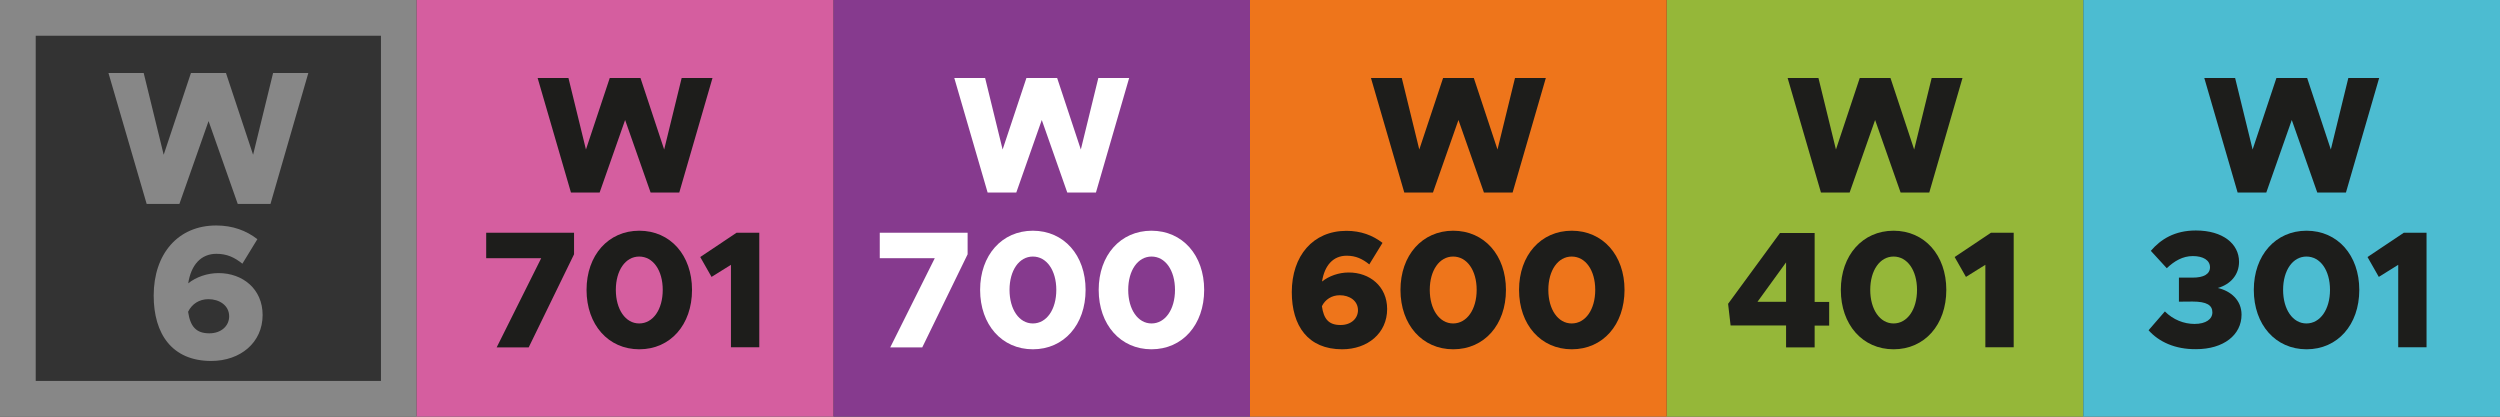
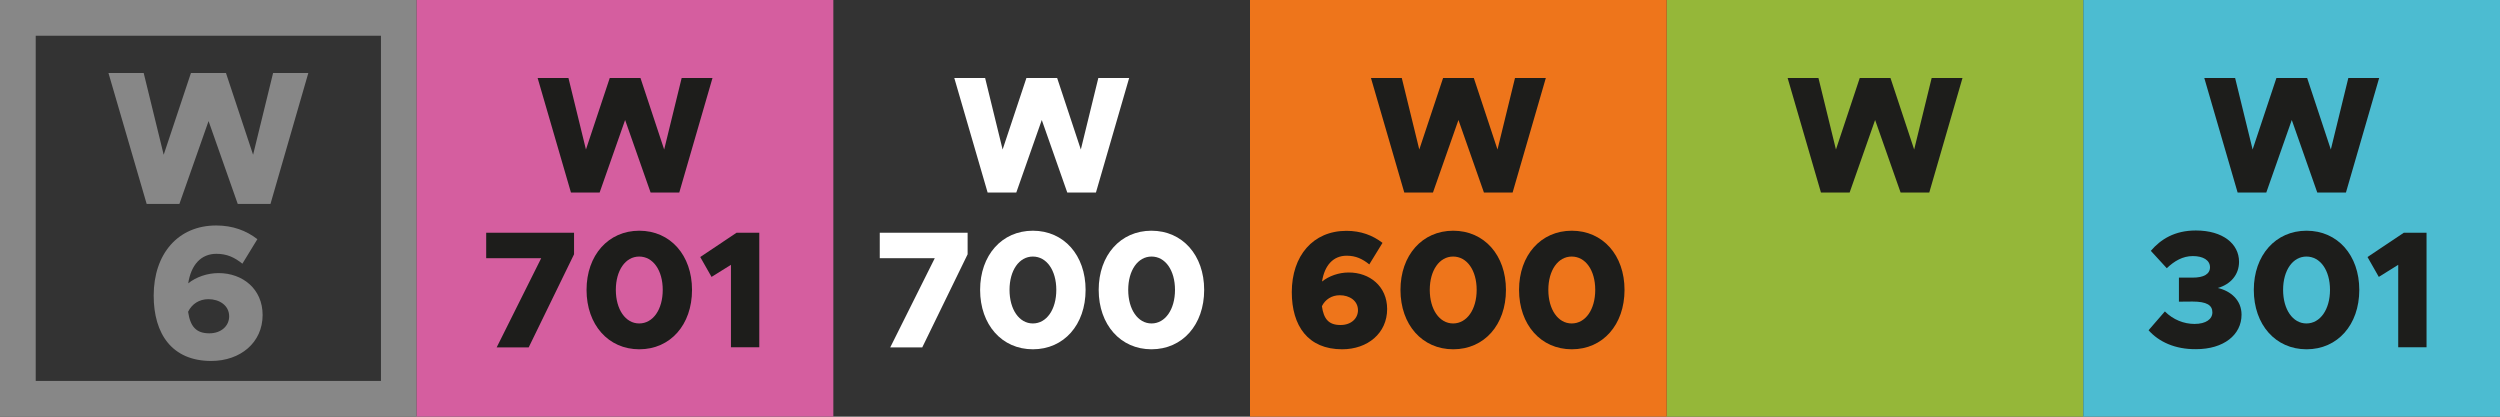
<svg xmlns="http://www.w3.org/2000/svg" xml:space="preserve" style="enable-background:new 0 0 210 35;" viewBox="0 0 210 35" y="0px" x="0px" id="W6" version="1.1">
  <rect x="0" y="0" width="210" height="35" fill="#333333" stroke="none" />
  <style type="text/css">
	.st0{fill:#878787;}
	.st1{fill:#863A8E;}
	.st2{fill:#95B739;}
	.st3{fill:#1D1D1B;}
	.st4{fill:#D55E9F;}
	.st5{fill:#4CBCD1;}
	.st6{fill:#EE751B;}
	.st7{fill:#FFFFFF;}
</style>
  <g>
    <path d="M32,3v29H3V3H32 M35,0H0v35h35V0L35,0z" class="st0" />
  </g>
-   <rect height="35" width="35" class="st1" y="0" x="70" />
  <g>
    <path d="M9.11,6.13h2.96L13.75,13l2.29-6.87h2.94L21.26,13l1.68-6.87h2.96l-3.18,11h-2.75l-2.45-6.96l-2.45,6.96h-2.75   L9.11,6.13z" class="st0" />
    <path d="M22.06,26.46c0,2.32-1.87,3.86-4.32,3.86c-3.28,0-4.83-2.26-4.83-5.49c0-3.49,2.03-5.89,5.25-5.89   c1.39,0,2.53,0.43,3.46,1.15l-1.26,2.06c-0.66-0.53-1.3-0.83-2.18-0.83c-1.3,0-2.13,0.93-2.37,2.48c0.66-0.53,1.6-0.86,2.55-0.86   C20.38,22.94,22.06,24.27,22.06,26.46z M19.25,26.57c0-0.91-0.82-1.44-1.74-1.44c-0.77,0-1.39,0.4-1.71,1.06   c0.18,1.22,0.66,1.81,1.78,1.81C18.6,28,19.25,27.36,19.25,26.57z" class="st0" />
  </g>
  <rect height="35" width="35" class="st2" y="0" x="140" />
  <g>
    <path d="M150.16,6.55h2.59l1.47,6.01l2-6.01h2.58l1.99,6.01l1.47-6.01h2.59l-2.79,9.62h-2.41l-2.14-6.09l-2.14,6.09   h-2.41L150.16,6.55z" class="st3" />
-     <path d="M150.03,27.34h-4.66l-0.21-1.82l4.36-5.95h2.91v5.79h1.22v1.99h-1.22v1.83h-2.4V27.34z M150.03,25.35v-3.31   l-2.4,3.31H150.03z" class="st3" />
-     <path d="M154.63,24.35c0-2.91,1.83-4.97,4.43-4.97c2.61,0,4.43,2.06,4.43,4.97c0,2.93-1.82,4.99-4.43,4.99   C156.46,29.34,154.63,27.28,154.63,24.35z M161.03,24.35c0-1.64-0.81-2.8-1.97-2.8c-1.15,0-1.96,1.16-1.96,2.8s0.81,2.82,1.96,2.82   C160.22,27.17,161.03,25.99,161.03,24.35z" class="st3" />
-     <path d="M166.76,22.25l-1.62,1.01l-0.95-1.67l3.05-2.04h1.91v9.62h-2.38V22.25z" class="st3" />
  </g>
  <rect height="35" width="35" class="st4" y="0" x="35" />
  <rect height="35" width="35" class="st5" x="175" />
  <rect height="35" width="35" class="st6" y="0" x="105" />
  <g>
    <path d="M115.16,6.55h2.59l1.47,6.01l2-6.01h2.58l1.99,6.01l1.47-6.01h2.59l-2.79,9.62h-2.41l-2.14-6.09l-2.14,6.09   h-2.41L115.16,6.55z" class="st3" />
    <path d="M116.52,25.96c0,2.03-1.64,3.38-3.78,3.38c-2.87,0-4.23-1.97-4.23-4.8c0-3.05,1.78-5.15,4.59-5.15   c1.22,0,2.21,0.38,3.03,1.01l-1.11,1.81c-0.57-0.46-1.13-0.73-1.9-0.73c-1.13,0-1.86,0.81-2.07,2.17c0.57-0.46,1.4-0.76,2.23-0.76   C115.05,22.88,116.52,24.05,116.52,25.96z M114.07,26.06c0-0.8-0.71-1.26-1.53-1.26c-0.67,0-1.22,0.35-1.5,0.92   c0.15,1.07,0.57,1.58,1.55,1.58C113.49,27.31,114.07,26.75,114.07,26.06z" class="st3" />
    <path d="M117.64,24.35c0-2.91,1.83-4.97,4.43-4.97c2.61,0,4.43,2.06,4.43,4.97c0,2.93-1.82,4.99-4.43,4.99   C119.47,29.34,117.64,27.28,117.64,24.35z M124.04,24.35c0-1.64-0.81-2.8-1.98-2.8c-1.15,0-1.96,1.16-1.96,2.8s0.81,2.82,1.96,2.82   C123.22,27.17,124.04,25.99,124.04,24.35z" class="st3" />
    <path d="M127.6,24.35c0-2.91,1.83-4.97,4.43-4.97c2.61,0,4.43,2.06,4.43,4.97c0,2.93-1.82,4.99-4.43,4.99   C129.44,29.34,127.6,27.28,127.6,24.35z M134,24.35c0-1.64-0.81-2.8-1.98-2.8c-1.15,0-1.96,1.16-1.96,2.8s0.81,2.82,1.96,2.82   C133.19,27.17,134,25.99,134,24.35z" class="st3" />
  </g>
  <g>
    <path d="M80.16,6.55h2.59l1.47,6.01l2-6.01h2.58l1.99,6.01l1.47-6.01h2.59l-2.79,9.62h-2.41l-2.14-6.09l-2.14,6.09   h-2.41L80.16,6.55z" class="st7" />
    <path d="M78.52,21.69H73.9v-2.14h7.38v1.81l-3.81,7.82h-2.69L78.52,21.69z" class="st7" />
    <path d="M82.33,24.35c0-2.91,1.83-4.97,4.43-4.97c2.61,0,4.43,2.06,4.43,4.97c0,2.93-1.82,4.99-4.43,4.99   C84.16,29.34,82.33,27.28,82.33,24.35z M88.73,24.35c0-1.64-0.81-2.8-1.97-2.8c-1.15,0-1.96,1.16-1.96,2.8s0.81,2.82,1.96,2.82   C87.92,27.17,88.73,25.99,88.73,24.35z" class="st7" />
    <path d="M92.29,24.35c0-2.91,1.83-4.97,4.43-4.97c2.61,0,4.43,2.06,4.43,4.97c0,2.93-1.82,4.99-4.43,4.99   C94.13,29.34,92.29,27.28,92.29,24.35z M98.7,24.35c0-1.64-0.81-2.8-1.97-2.8c-1.15,0-1.96,1.16-1.96,2.8s0.81,2.82,1.96,2.82   C97.88,27.17,98.7,25.99,98.7,24.35z" class="st7" />
  </g>
  <g>
    <path d="M45.16,6.55h2.59l1.47,6.01l2-6.01h2.58l1.99,6.01l1.47-6.01h2.59l-2.79,9.62h-2.41l-2.14-6.09l-2.14,6.09   h-2.41L45.16,6.55z" class="st3" />
    <path d="M45.46,21.69h-4.62v-2.14h7.38v1.81l-3.81,7.82h-2.69L45.46,21.69z" class="st3" />
    <path d="M49.27,24.35c0-2.91,1.83-4.97,4.43-4.97c2.61,0,4.43,2.06,4.43,4.97c0,2.93-1.82,4.99-4.43,4.99   C51.1,29.34,49.27,27.28,49.27,24.35z M55.67,24.35c0-1.64-0.81-2.8-1.98-2.8c-1.15,0-1.96,1.16-1.96,2.8s0.81,2.82,1.96,2.82   C54.86,27.17,55.67,25.99,55.67,24.35z" class="st3" />
    <path d="M61.39,22.25l-1.62,1.01l-0.95-1.67l3.05-2.04h1.91v9.62h-2.38V22.25z" class="st3" />
  </g>
  <g>
    <path d="M185.16,6.55h2.59l1.47,6.01l2-6.01h2.58l1.99,6.01l1.47-6.01h2.59l-2.79,9.62h-2.41l-2.14-6.09l-2.14,6.09   h-2.41L185.16,6.55z" class="st3" />
    <path d="M180.48,27.74l1.37-1.58c0.7,0.7,1.6,1.05,2.49,1.05c0.97,0,1.5-0.41,1.5-0.97c0-0.6-0.46-0.91-1.68-0.91   l-1.13,0.01v-2.02h1.13c0.97,0.01,1.48-0.31,1.48-0.87c0-0.59-0.57-0.94-1.44-0.94c-0.85,0-1.55,0.41-2.19,1.02l-1.34-1.46   c0.83-0.97,2-1.71,3.78-1.71c2.27,0,3.63,1.12,3.63,2.63c0,1.08-0.7,1.89-1.78,2.2c1.07,0.25,1.99,1.01,1.99,2.24   c0,1.7-1.5,2.9-3.82,2.9C182.69,29.35,181.33,28.7,180.48,27.74z" class="st3" />
    <path d="M189.32,24.35c0-2.91,1.83-4.97,4.43-4.97c2.61,0,4.43,2.06,4.43,4.97c0,2.93-1.82,4.99-4.43,4.99   C191.15,29.34,189.32,27.28,189.32,24.35z M195.72,24.35c0-1.64-0.81-2.8-1.98-2.8c-1.15,0-1.96,1.16-1.96,2.8s0.81,2.82,1.96,2.82   C194.9,27.17,195.72,25.99,195.72,24.35z" class="st3" />
    <path d="M201.44,22.25l-1.62,1.01l-0.95-1.67l3.05-2.04h1.91v9.62h-2.38V22.25z" class="st3" />
  </g>
  <g>
</g>
  <g>
</g>
  <g>
</g>
  <g>
</g>
  <g>
</g>
  <g>
</g>
</svg>